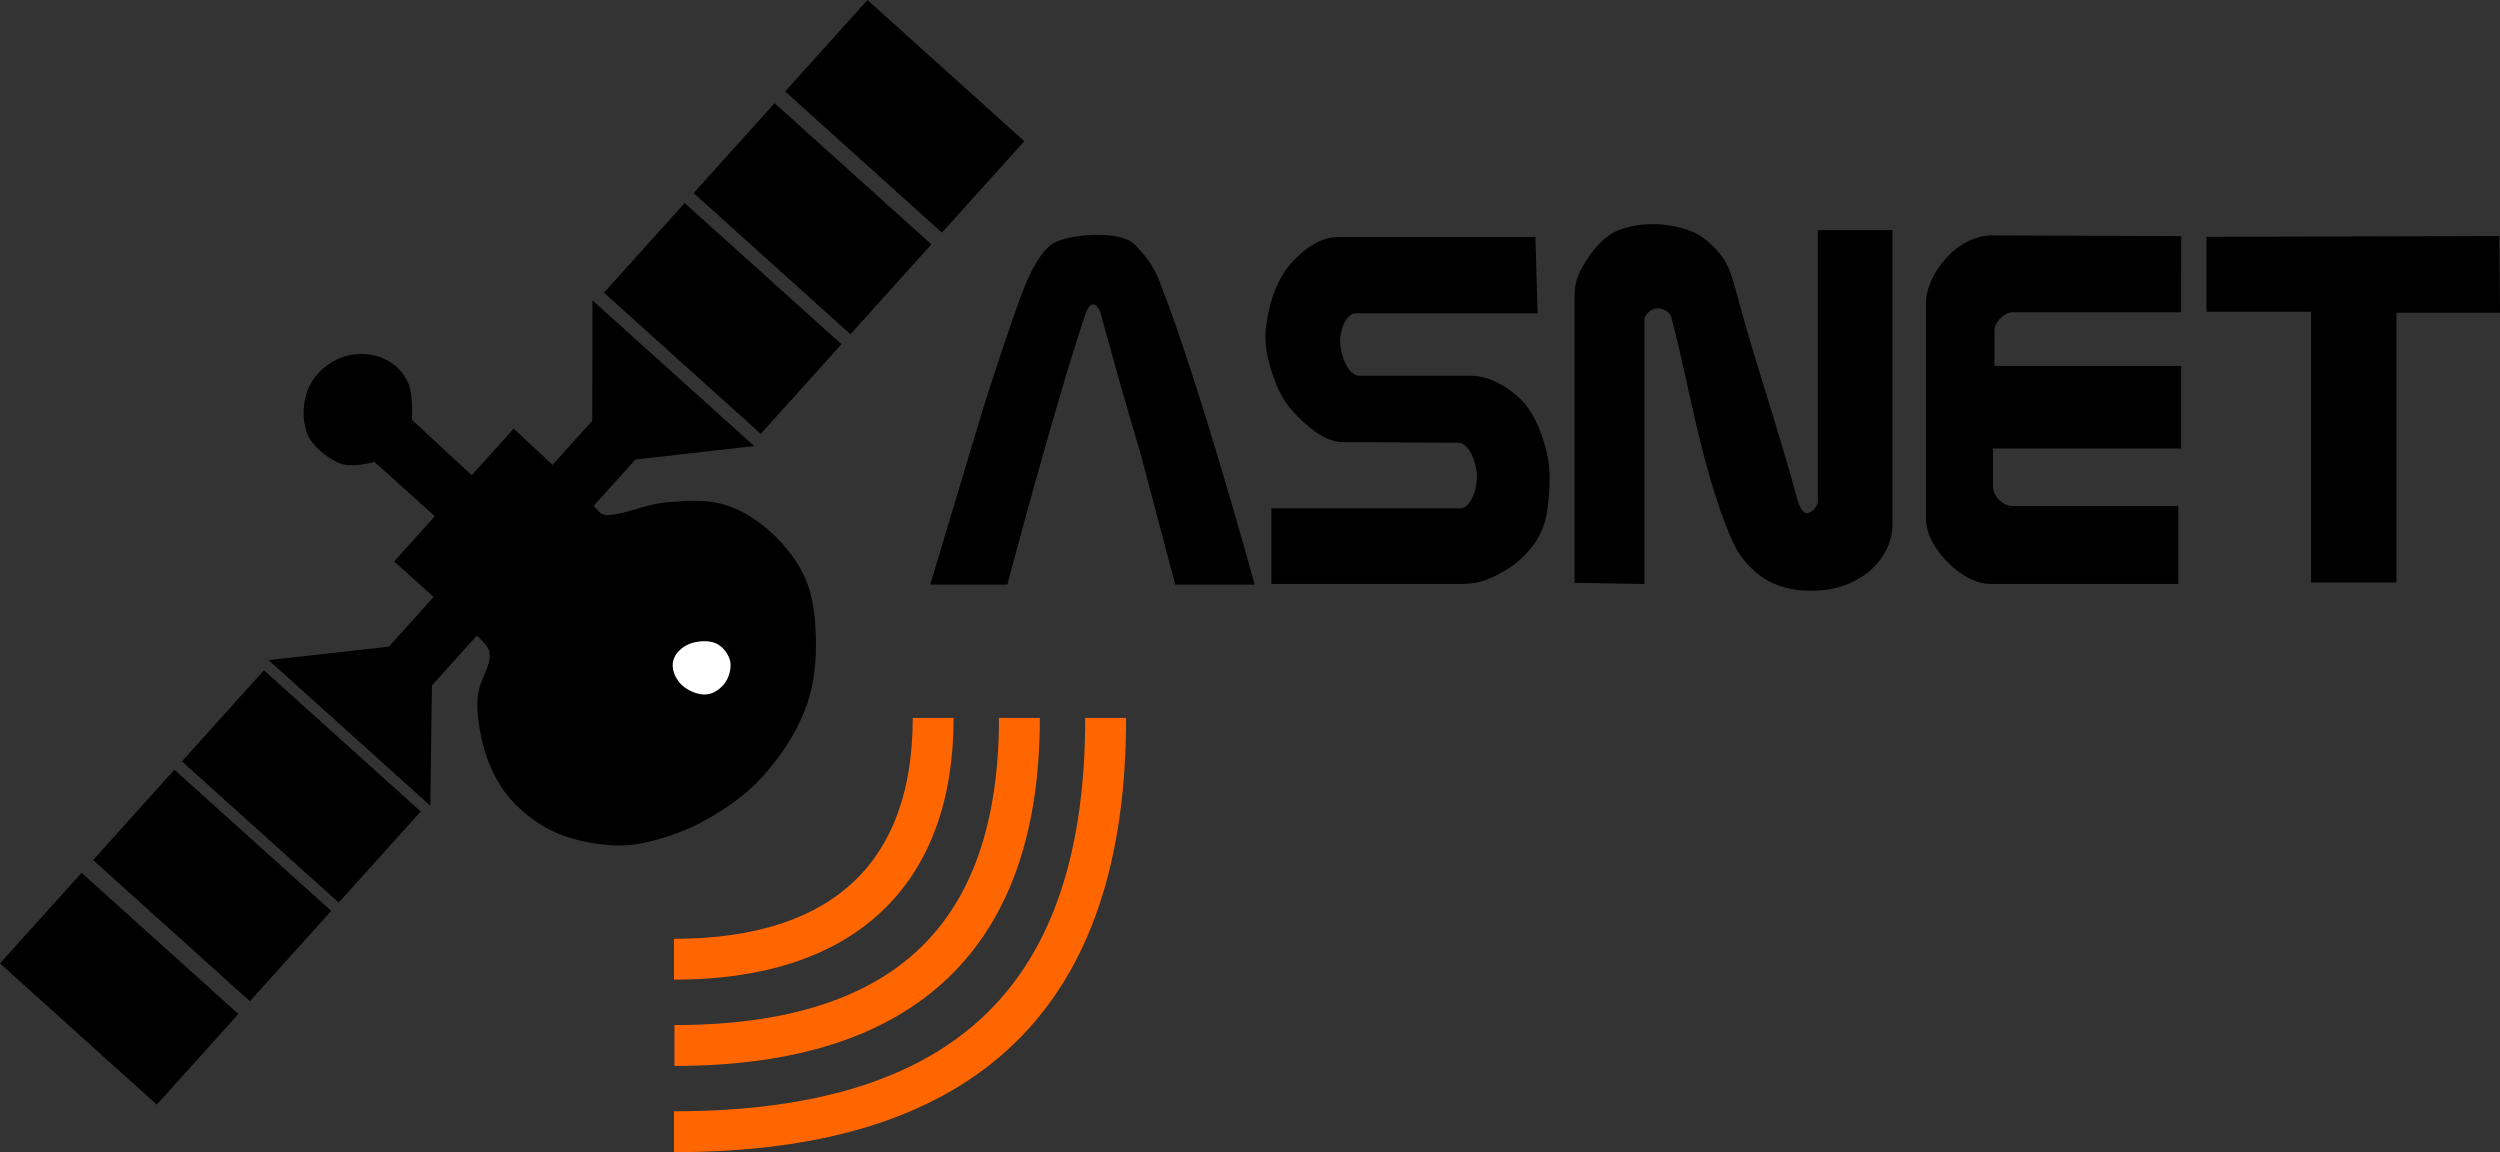
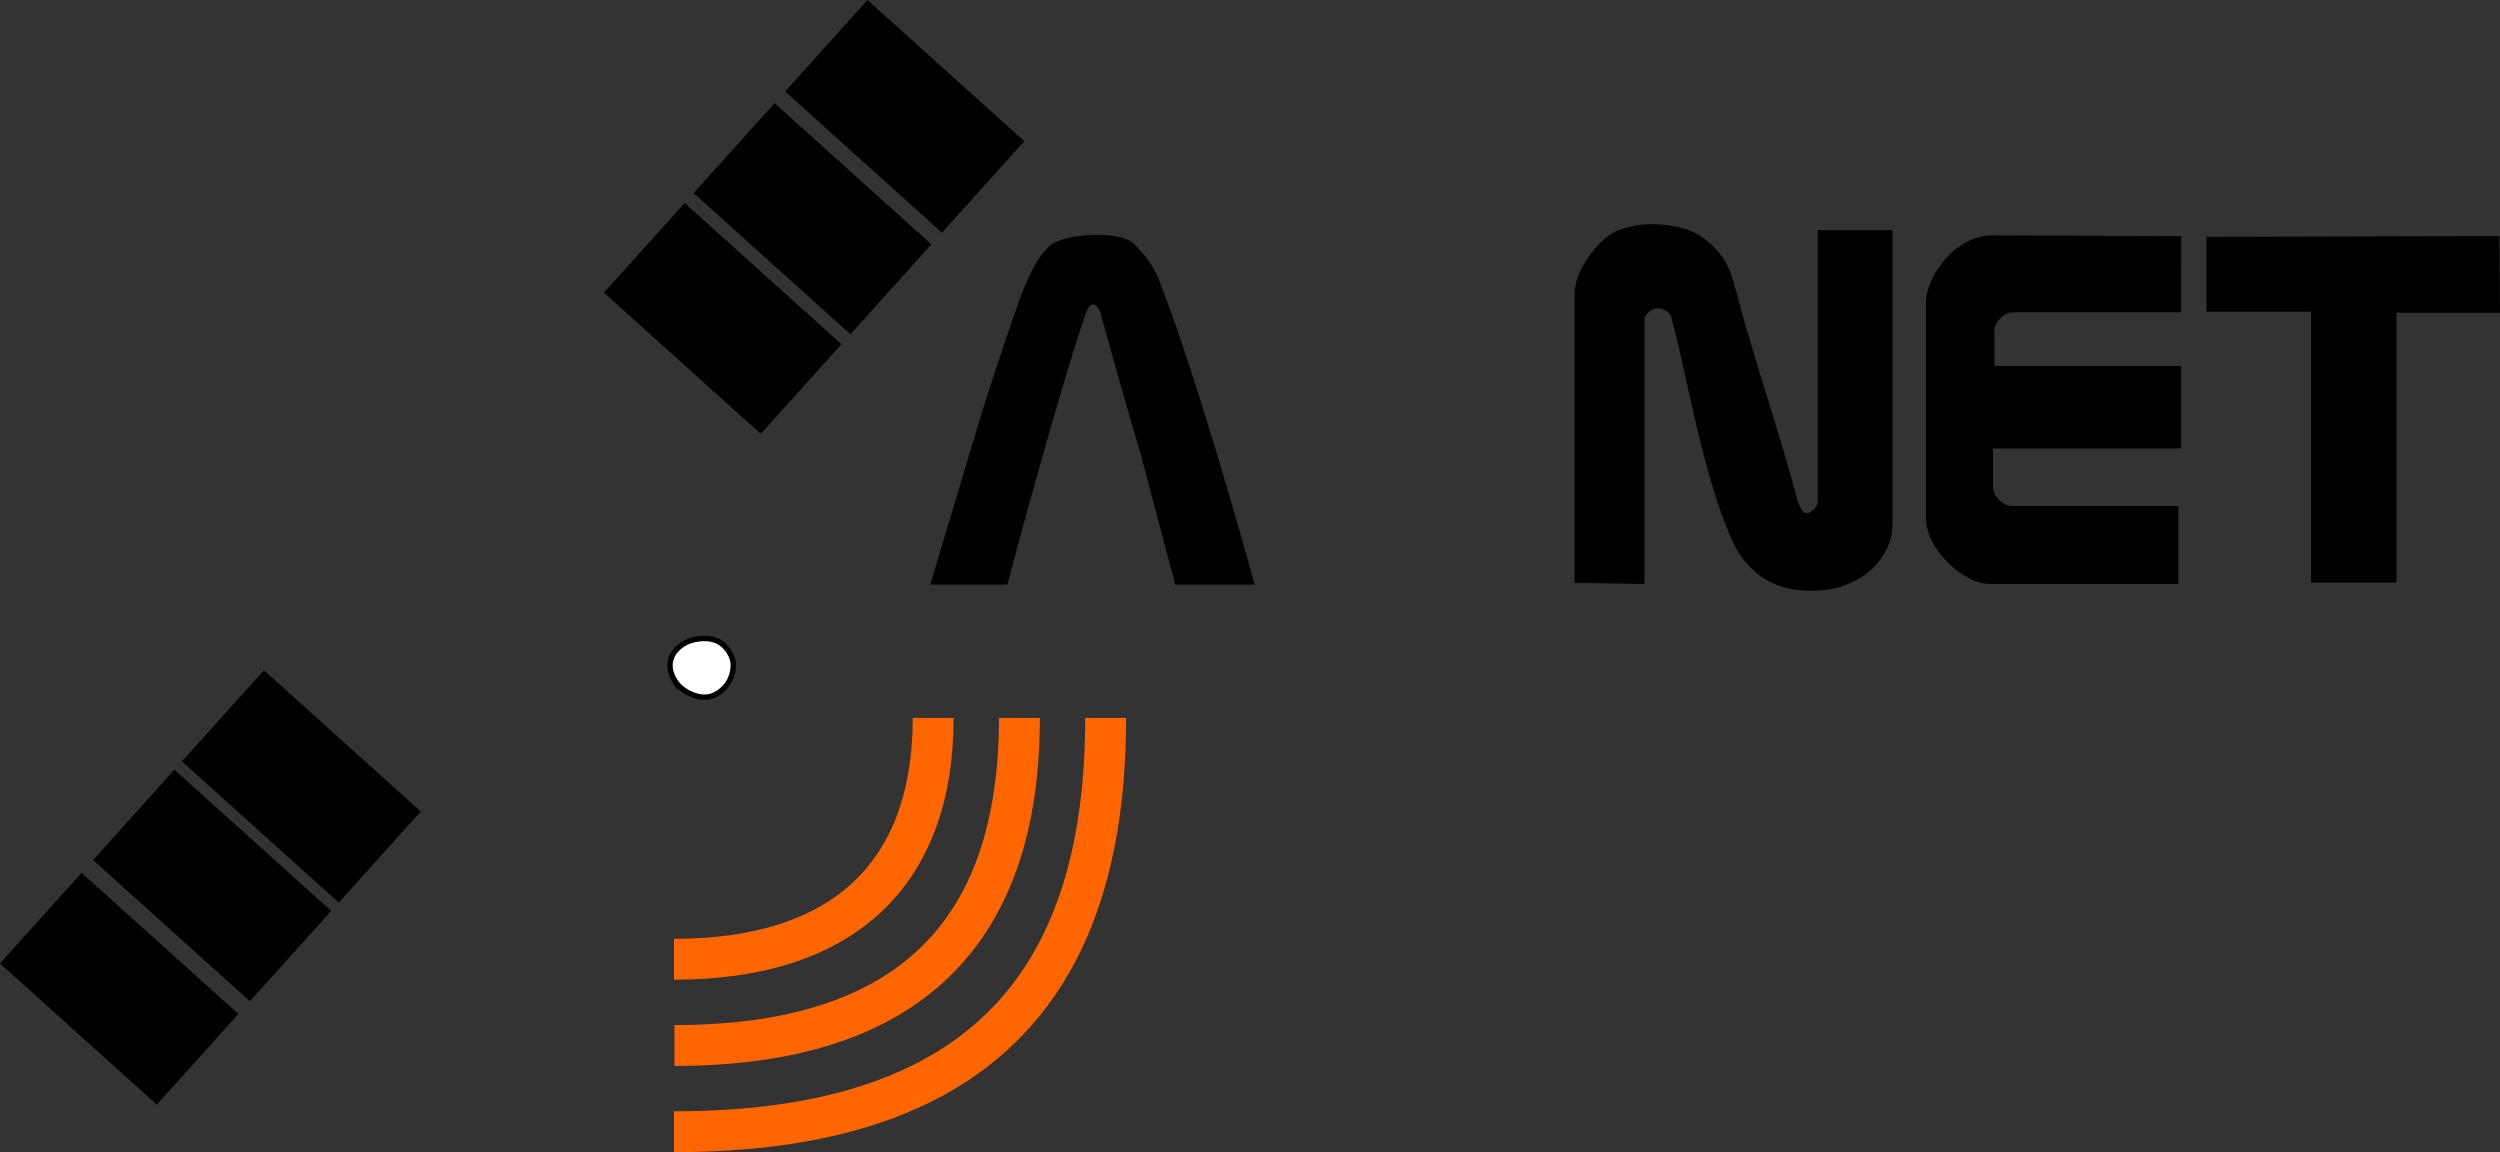
<svg xmlns="http://www.w3.org/2000/svg" xmlns:ns1="http://www.inkscape.org/namespaces/inkscape" xmlns:ns2="http://sodipodi.sourceforge.net/DTD/sodipodi-0.dtd" width="463.843" height="213.768" id="svg2" version="1.1" ns1:version="0.91 r13725" ns2:docname="ASNETlogo.svg">
  <rect width="100%" height="100%" fill="#333333" stroke="none" />
  <defs id="defs4" />
  <ns2:namedview id="base" pagecolor="#ffffff" bordercolor="#666666" borderopacity="1.0" ns1:pageopacity="0.0" ns1:pageshadow="2" ns1:zoom="1.3172589" ns1:cx="207.91032" ns1:cy="101.20702" ns1:document-units="px" ns1:current-layer="layer1" showgrid="false" showguides="false" ns1:guide-bbox="true" ns1:window-width="1920" ns1:window-height="1137" ns1:window-x="-8" ns1:window-y="-8" ns1:window-maximized="1" fit-margin-top="0" fit-margin-left="0" fit-margin-right="0" fit-margin-bottom="0">
    <ns2:guide orientation="0.669,0.743" position="12.442,24.487" id="guide3018" />
    <ns2:guide orientation="0,1" position="230.395,106.928" id="guide3020" />
    <ns2:guide orientation="0,1" position="266.255,171.578" id="guide3022" />
    <ns2:guide orientation="-0.743,0.669" position="99.075,144.304" id="guide3024" />
    <ns2:guide orientation="-0.743,0.669" position="116.753,106.928" id="guide3026" />
    <ns2:guide orientation="-0.743,0.669" position="94.731,132.851" id="guide3028" />
    <ns2:guide orientation="0.669,0.743" position="28.263,39.336" id="guide3030" />
    <ns2:guide orientation="0.669,0.743" position="47.974,27.227" id="guide3032" />
    <ns2:guide orientation="0.669,0.743" position="164.647,175.101" id="guide3050" />
    <ns2:guide orientation="0.669,0.743" position="166.591,178.636" id="guide3052" />
    <ns2:guide orientation="0.669,0.743" position="180.468,195.519" id="guide3054" />
    <ns2:guide orientation="-0.743,0.669" position="102.764,127.041" id="guide3056" />
    <ns2:guide orientation="-0.743,0.669" position="113.639,124.541" id="guide3058" />
    <ns2:guide orientation="-0.743,0.669" position="81.296,141.602" id="guide3850" />
    <ns2:guide orientation="-0.707,0.707" position="129.889,58.291" id="guide3844" />
    <ns2:guide orientation="0.669,0.743" position="196.79,25.646" id="guide3091" />
    <ns2:guide orientation="1,0" position="114.362,95.291" id="guide3095" />
    <ns2:guide orientation="1,0" position="125.05,35.895" id="guide4168" />
    <ns2:guide orientation="0,1" position="203.067,80.561" id="guide4172" />
    <ns1:grid type="xygrid" id="grid4211" originx="-43.861" originy="-802.209" />
    <ns2:guide orientation="1,0" position="176.139,88.791" id="guide4213" />
    <ns2:guide orientation="1,0" position="186.139,87.791" id="guide4215" />
    <ns2:guide orientation="1,0" position="191.139,85.791" id="guide4217" />
    <ns2:guide orientation="1,0" position="202.139,85.791" id="guide4221" />
    <ns2:guide orientation="1,0" position="207.139,87.791" id="guide4223" />
    <ns2:guide orientation="0,1" position="113.139,37.791" id="guide4225" />
    <ns2:guide orientation="0,1" position="108.139,32.791" id="guide4227" />
    <ns2:guide orientation="0,1" position="109.139,22.791" id="guide4229" />
    <ns2:guide orientation="0,1" position="107.139,17.791" id="guide4231" />
    <ns2:guide orientation="0,1" position="123.139,6.791" id="guide4233" />
    <ns2:guide orientation="0,1" position="107.139,2.791" id="guide4235" />
    <ns2:guide orientation="1,0" position="404.703,147.058" id="guide3031" />
  </ns2:namedview>
  <g ns1:label="Layer 1" ns1:groupmode="layer" id="layer1" transform="translate(-43.861,-36.385)">
    <path style="fill:#000000;stroke:#000000;stroke-width:1px;stroke-linecap:butt;stroke-linejoin:miter;stroke-opacity:1" d="m 59.035,199.031 -14.468,16.068 28.348,25.525 14.468,-16.068 z" id="path3064" ns1:connector-curvature="0" />
    <path style="fill:#000000;stroke:#000000;stroke-width:1px;stroke-linecap:butt;stroke-linejoin:miter;stroke-opacity:1" d="m 76.257,179.905 -14.418,16.012 28.348,25.525 14.418,-16.012 z" id="path3066" ns1:connector-curvature="0" />
    <path style="fill:#000000;stroke:#000000;stroke-width:1px;stroke-linecap:butt;stroke-linejoin:miter;stroke-opacity:1" d="m 92.867,161.457 -14.547,16.156 28.348,25.525 14.547,-16.156 z" id="path3836" ns1:connector-curvature="0" />
    <path style="fill:#000000;stroke:#000000;stroke-width:1px;stroke-linecap:butt;stroke-linejoin:miter;stroke-opacity:1" d="m 170.926,74.764 -14.301,15.883 28.348,25.525 14.301,-15.883 z" id="path3838" ns1:connector-curvature="0" />
    <path style="fill:#000000;stroke:#000000;stroke-width:1px;stroke-linecap:butt;stroke-linejoin:miter;stroke-opacity:1" d="m 187.609,56.235 -14.349,15.936 28.348,25.525 14.349,-15.936 z" id="path3840" ns1:connector-curvature="0" />
    <path style="fill:#000000;stroke:#000000;stroke-width:1px;stroke-linecap:butt;stroke-linejoin:miter;stroke-opacity:1" d="m 204.846,37.092 -14.608,16.224 28.348,25.525 14.608,-16.224 z" id="path3842" ns1:connector-curvature="0" />
-     <path style="fill:#000000;stroke:#000000;stroke-width:1px;stroke-linecap:butt;stroke-linejoin:miter;stroke-opacity:1" d="m 154.286,93.245 28.348,25.525 -21.136,2.403 -7.953,8.833 -0.265,0.295 c 1.43,1.157 1.207,1.759 2.893,2.155 3.244,0.102 7.404,-1.997 11.203,-2.343 3.404,-0.31 6.944,-0.618 10.25,0.25 2.831,0.743 5.489,2.267 7.75,4.125 2.903,2.386 5.469,5.364 7.125,8.738 1.378,2.807 1.92,6.017 2.125,9.137 0.311,4.72 0.116,9.636 -1.375,14.125 -1.674,5.039 -4.701,9.676 -8.25,13.625 -2.941,3.273 -6.655,5.861 -10.5,8 -3.273,1.82 -6.855,3.139 -10.5,4 -2.038,0.481 -4.159,0.732 -6.25,0.625 -3.313,-0.17 -6.655,-0.805 -9.75,-2 -2.213,-0.854 -4.288,-2.124 -6.125,-3.625 -1.828,-1.493 -3.502,-3.247 -4.75,-5.25 -1.651,-2.65 -2.849,-5.642 -3.463,-8.704 -0.633,-3.161 -1.218,-6.625 -0.162,-9.671 0.755,-2.178 2.102,-4.234 1.625,-6.375 -0.326,-1.464 -2.857,-3.477 -2.857,-3.477 l -8.77,9.741 -0.288,21.391 -28.348,-25.525 21.387,-2.393 8.77,-9.741 -7.325,-6.596 7.551,-8.386 -11.771,-10.599 c 0,0 -4.267,1.341 -6.648,0.264 -2.041,-0.923 -4.717,-3.026 -5.5,-5.125 -0.977,-2.618 -0.825,-5.851 0.375,-8.375 1.102,-2.319 3.336,-4.251 5.75,-5.125 2.352,-0.851 5.246,-0.835 7.5,0.25 2.024,0.974 3.344,2.32 4.25,4.375 0.851,1.93 0.595,6.715 0.595,6.715 l 11.626,10.76 7.778,-8.638 7.21,6.723 7.839,-8.706 z" id="path3844" ns1:connector-curvature="0" ns2:nodetypes="ccccccaaaaaaaaaaaaaasacccccccccsssssscccccc" />
    <path style="fill:#ffffff;stroke:#000000;stroke-width:1px;stroke-linecap:butt;stroke-linejoin:miter;stroke-opacity:1" d="m 169.057,162.688 c -0.829,-1.345 -1.185,-2.898 -0.598,-4.365 0.613,-1.53 2.139,-2.679 3.723,-3.135 1.484,-0.427 3.347,-0.519 4.75,0.125 1.259,0.578 2.277,1.823 2.75,3.125 0.428,1.177 0.216,2.587 -0.25,3.75 -0.554,1.384 -1.755,2.617 -3.129,3.198 -1.273,0.539 -2.582,0.424 -3.871,-0.073 -1.33,-0.513 -2.628,-1.411 -3.375,-2.625 z" id="path3862" ns1:connector-curvature="0" ns2:nodetypes="sssssssss" />
    <path style="fill:#000000;fill-opacity:1;stroke:#000000;stroke-width:1px;stroke-linecap:butt;stroke-linejoin:miter;stroke-opacity:1" d="m 217.375,144.35 13,0 c 0,0 8.99,-33.959 14.422,-49.901 0.298,-0.875 0.904,-2.056 1.828,-2.087 0.883,-0.029 1.641,1.023 1.875,1.875 5.435,19.775 7.294,25.548 7.294,25.548 l 6.505,24.564 13.701,0 c 0,0 -10.098,-36.747 -17.25,-54.988 -1.019,-2.6 -1.631,-4.037 -4.75,-7.287 -2.415,-2.516 -12.591,-1.834 -15,0.25 -3.035,2.625 -5.052,8.579 -5.986,11.202 -3.107,8.726 -6.274,18.805 -6.274,18.805 l -9.615,32.018 z" id="path3893" ns1:connector-curvature="0" ns2:nodetypes="ccsascccssssccc" />
-     <path style="fill:#000000;fill-opacity:1;stroke:#000000;stroke-width:1px;stroke-linecap:butt;stroke-linejoin:miter;stroke-opacity:1" d="m 328.25,80.862 c 0,0 -24.116,0 -36.125,0 -3.277,0 -6.388,2.422 -8.515,4.916 -2.653,3.111 -3.875,7.401 -4.379,11.46 -0.305,2.457 0.159,5.005 0.875,7.374 0.819,2.711 1.934,5.482 3.836,7.579 2.387,2.633 5.766,5.72 8.996,5.72 7.399,0 13.958,0.125 21.562,0.125 2.42,0 3.897,4.271 3.881,6.913 -0.015,2.41 -1.205,6.262 -3.615,6.262 -11.089,0 -34.515,0 -34.515,0 l 0,13.012 c 0,0 22.843,0 35.125,0 3.124,0 5.694,-1.283 8.118,-2.807 2.045,-1.285 4.056,-3.402 5.104,-5.144 1.768,-2.939 1.885,-5.3 2.147,-8.072 0.274,-2.9 0.172,-5.914 -0.625,-8.715 -0.908,-3.191 -2.22,-6.527 -4.623,-8.815 -2.336,-2.224 -5.574,-4.069 -8.78,-4.069 -7.167,0 -13.162,0 -20.592,0 -2.681,0 -4.172,-4.429 -4.115,-7.189 0.044,-2.124 1.249,-5.395 3.394,-5.395 11.492,0 33.221,0 33.221,0 z" id="path3897" ns1:connector-curvature="0" ns2:nodetypes="csaaaassasccsasaaassascc" />
    <path style="fill:#000000;fill-opacity:1;stroke:#000000;stroke-width:1px;stroke-linecap:butt;stroke-linejoin:miter;stroke-opacity:1" d="m 336.501,144.023 c 0,0 0,-34.765 0,-52.856 0,-2.623 0.962,-4.424 2.166,-6.283 1.406,-2.171 3.256,-4.357 5.662,-5.308 3.93,-1.554 8.686,-1.387 12.678,0 2.393,0.832 4.447,2.684 5.964,4.714 1.331,1.782 2.015,4.442 2.484,6.193 3.615,13.491 8.062,26.221 11.464,38.917 0.227,0.845 0.917,2.604 2.036,2.68 1.259,0.086 2.676,-1.415 2.676,-2.676 0,-17.657 0,-49.827 0,-49.827 l 12.853,0 c 0,0 0,36.614 0,54.018 0,2.572 -0.868,4.519 -2.172,6.328 -1.382,1.918 -3.464,3.372 -5.636,4.304 -2.404,1.031 -5.135,1.347 -7.748,1.237 -2.237,-0.094 -4.522,-0.602 -6.519,-1.612 -1.723,-0.871 -3.209,-2.227 -4.453,-3.703 -1.165,-1.382 -2.02,-3.026 -2.711,-4.696 -5.337,-12.884 -7.634,-28.49 -10.828,-40.41 -0.333,-1.243 -2.067,-2.098 -3.343,-1.93 -1.216,0.16 -2.602,1.375 -2.602,2.602 0,15.294 0,48.513 0,48.513 z" id="path3912" ns1:connector-curvature="0" ns2:nodetypes="csaaaassasccsaaaaaasascc" />
    <path style="fill:#000000;fill-opacity:1;stroke:#000000;stroke-width:1px;stroke-linecap:butt;stroke-linejoin:miter;stroke-opacity:1" d="m 448.054,80.694 c 0,0 -32.287,-0.134 -34.655,-0.134 -2.733,0 -5.357,1.385 -7.276,3.215 -2.389,2.278 -4.428,5.79 -4.428,8.859 0,13.023 0,27.405 0,39.898 0,2.951 1.845,5.766 3.896,7.843 1.975,2.001 4.82,3.85 7.504,3.85 11.262,0 34.422,0 34.422,0 l 0,-13.46 c 0,0 -20.851,0 -30.406,0 -1.875,0 -3.977,-2.102 -3.977,-3.977 0,-2.546 0,-7.69 0,-7.69 l 34.913,0 0,-14.319 -34.648,0 c 0,0 0,-4.18 0,-7.071 0,-1.833 2.056,-3.889 3.889,-3.889 9.831,0 30.759,0 30.759,0 z" id="path3914" ns1:connector-curvature="0" ns2:nodetypes="csassasccssccccsscc" />
    <path style="fill:#000000;fill-opacity:1;stroke:#000000;stroke-width:1px;stroke-linecap:butt;stroke-linejoin:miter;stroke-opacity:1" d="m 453.749,80.822 0,12.905 19.4,0 0,50.23 14.847,0 0,-50.053 19.203,0 -0.116,-13.222 z" id="path3916" ns1:connector-curvature="0" ns2:nodetypes="ccccccccc" />
    <path style="fill:none;stroke:#ff6600;stroke-width:7.582;stroke-linejoin:miter;stroke-miterlimit:0;stroke-dasharray:none;stroke-opacity:1" ns1:transform-center-x="26.23752" ns1:transform-center-y="-25.40935" d="m 217,169.592 c 0,28.906 -16.611,44.77 -48.089,44.77" id="path3948" ns1:connector-curvature="0" ns2:nodetypes="cc" />
    <path style="fill:none;stroke:#ff6600;stroke-width:7.582;stroke-linejoin:miter;stroke-miterlimit:0;stroke-dasharray:none;stroke-opacity:1" ns1:transform-center-x="36.365997" ns1:transform-center-y="-35.241702" d="m 233,169.592 c 0,40.077 -20.745,60.77 -64,60.77" id="path3948-9" ns1:connector-curvature="0" ns2:nodetypes="cc" />
    <path style="fill:none;stroke:#ff6600;stroke-width:7.582;stroke-linejoin:miter;stroke-miterlimit:0;stroke-dasharray:none;stroke-opacity:1" ns1:transform-center-x="46.123605" ns1:transform-center-y="-44.697639" d="m 249,169.592 c 0,50.865 -24.944,76.77 -80.089,76.77" id="path3948-9-4" ns1:connector-curvature="0" ns2:nodetypes="cc" />
  </g>
</svg>